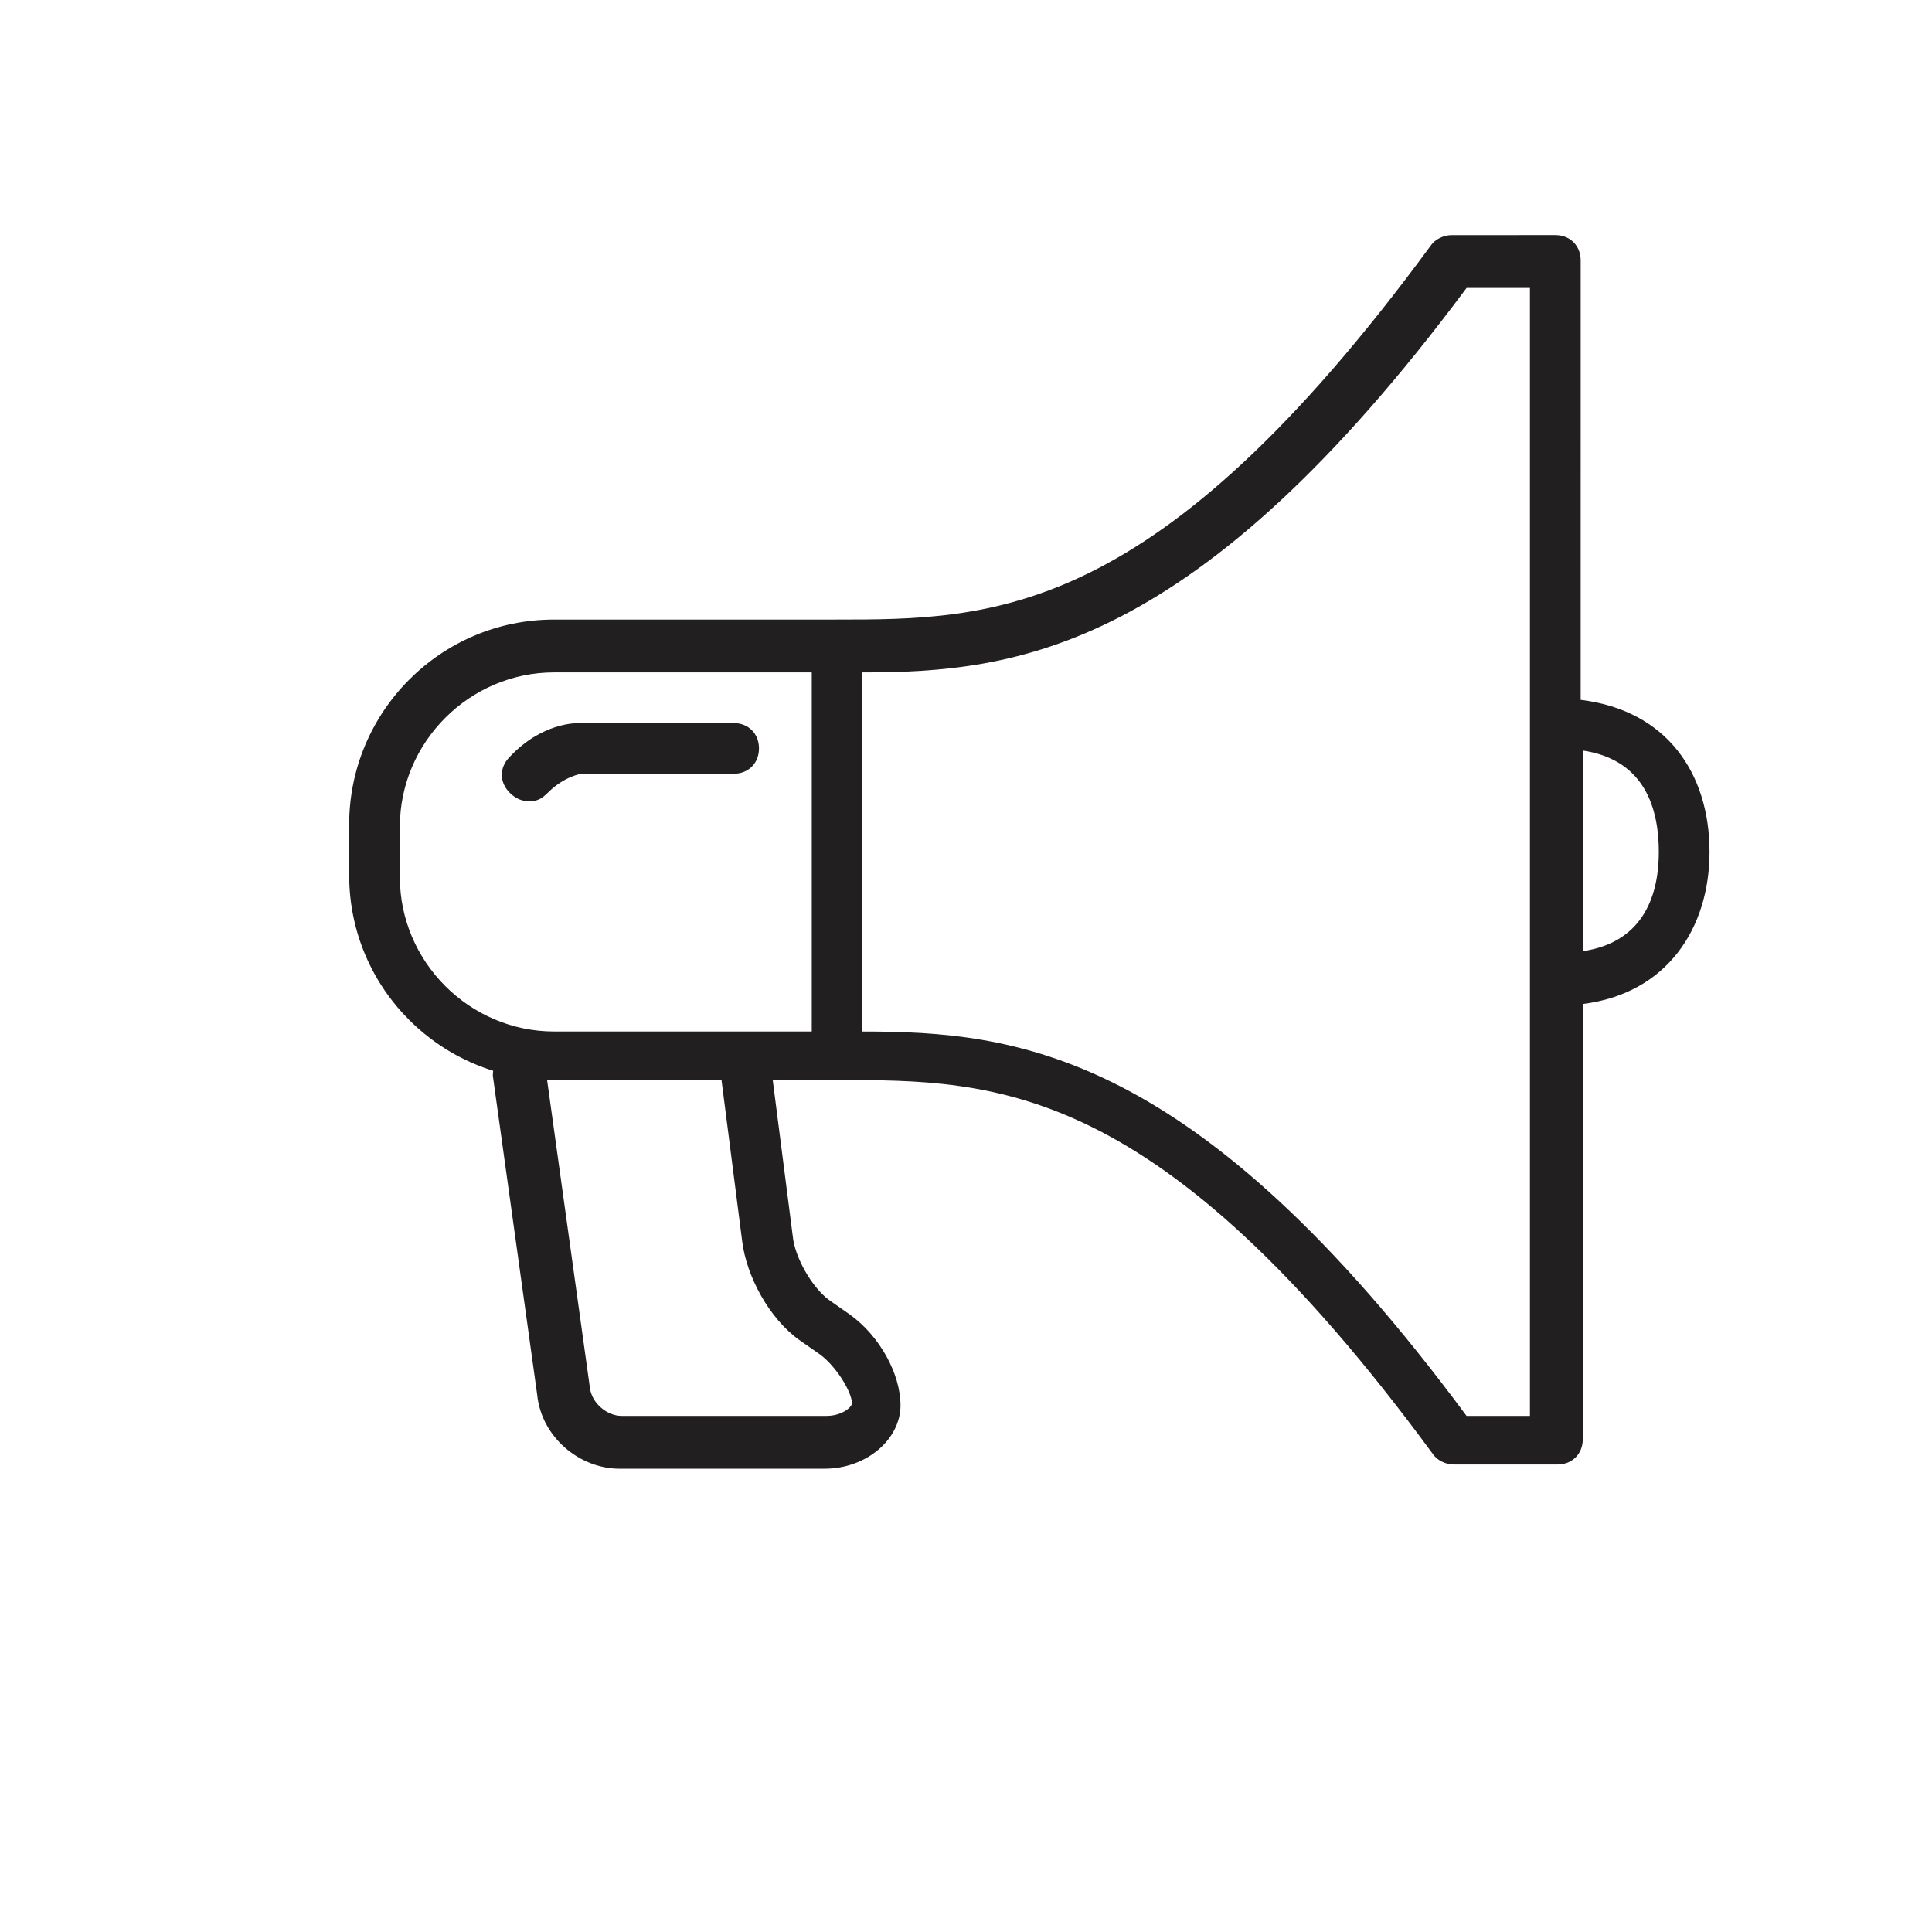
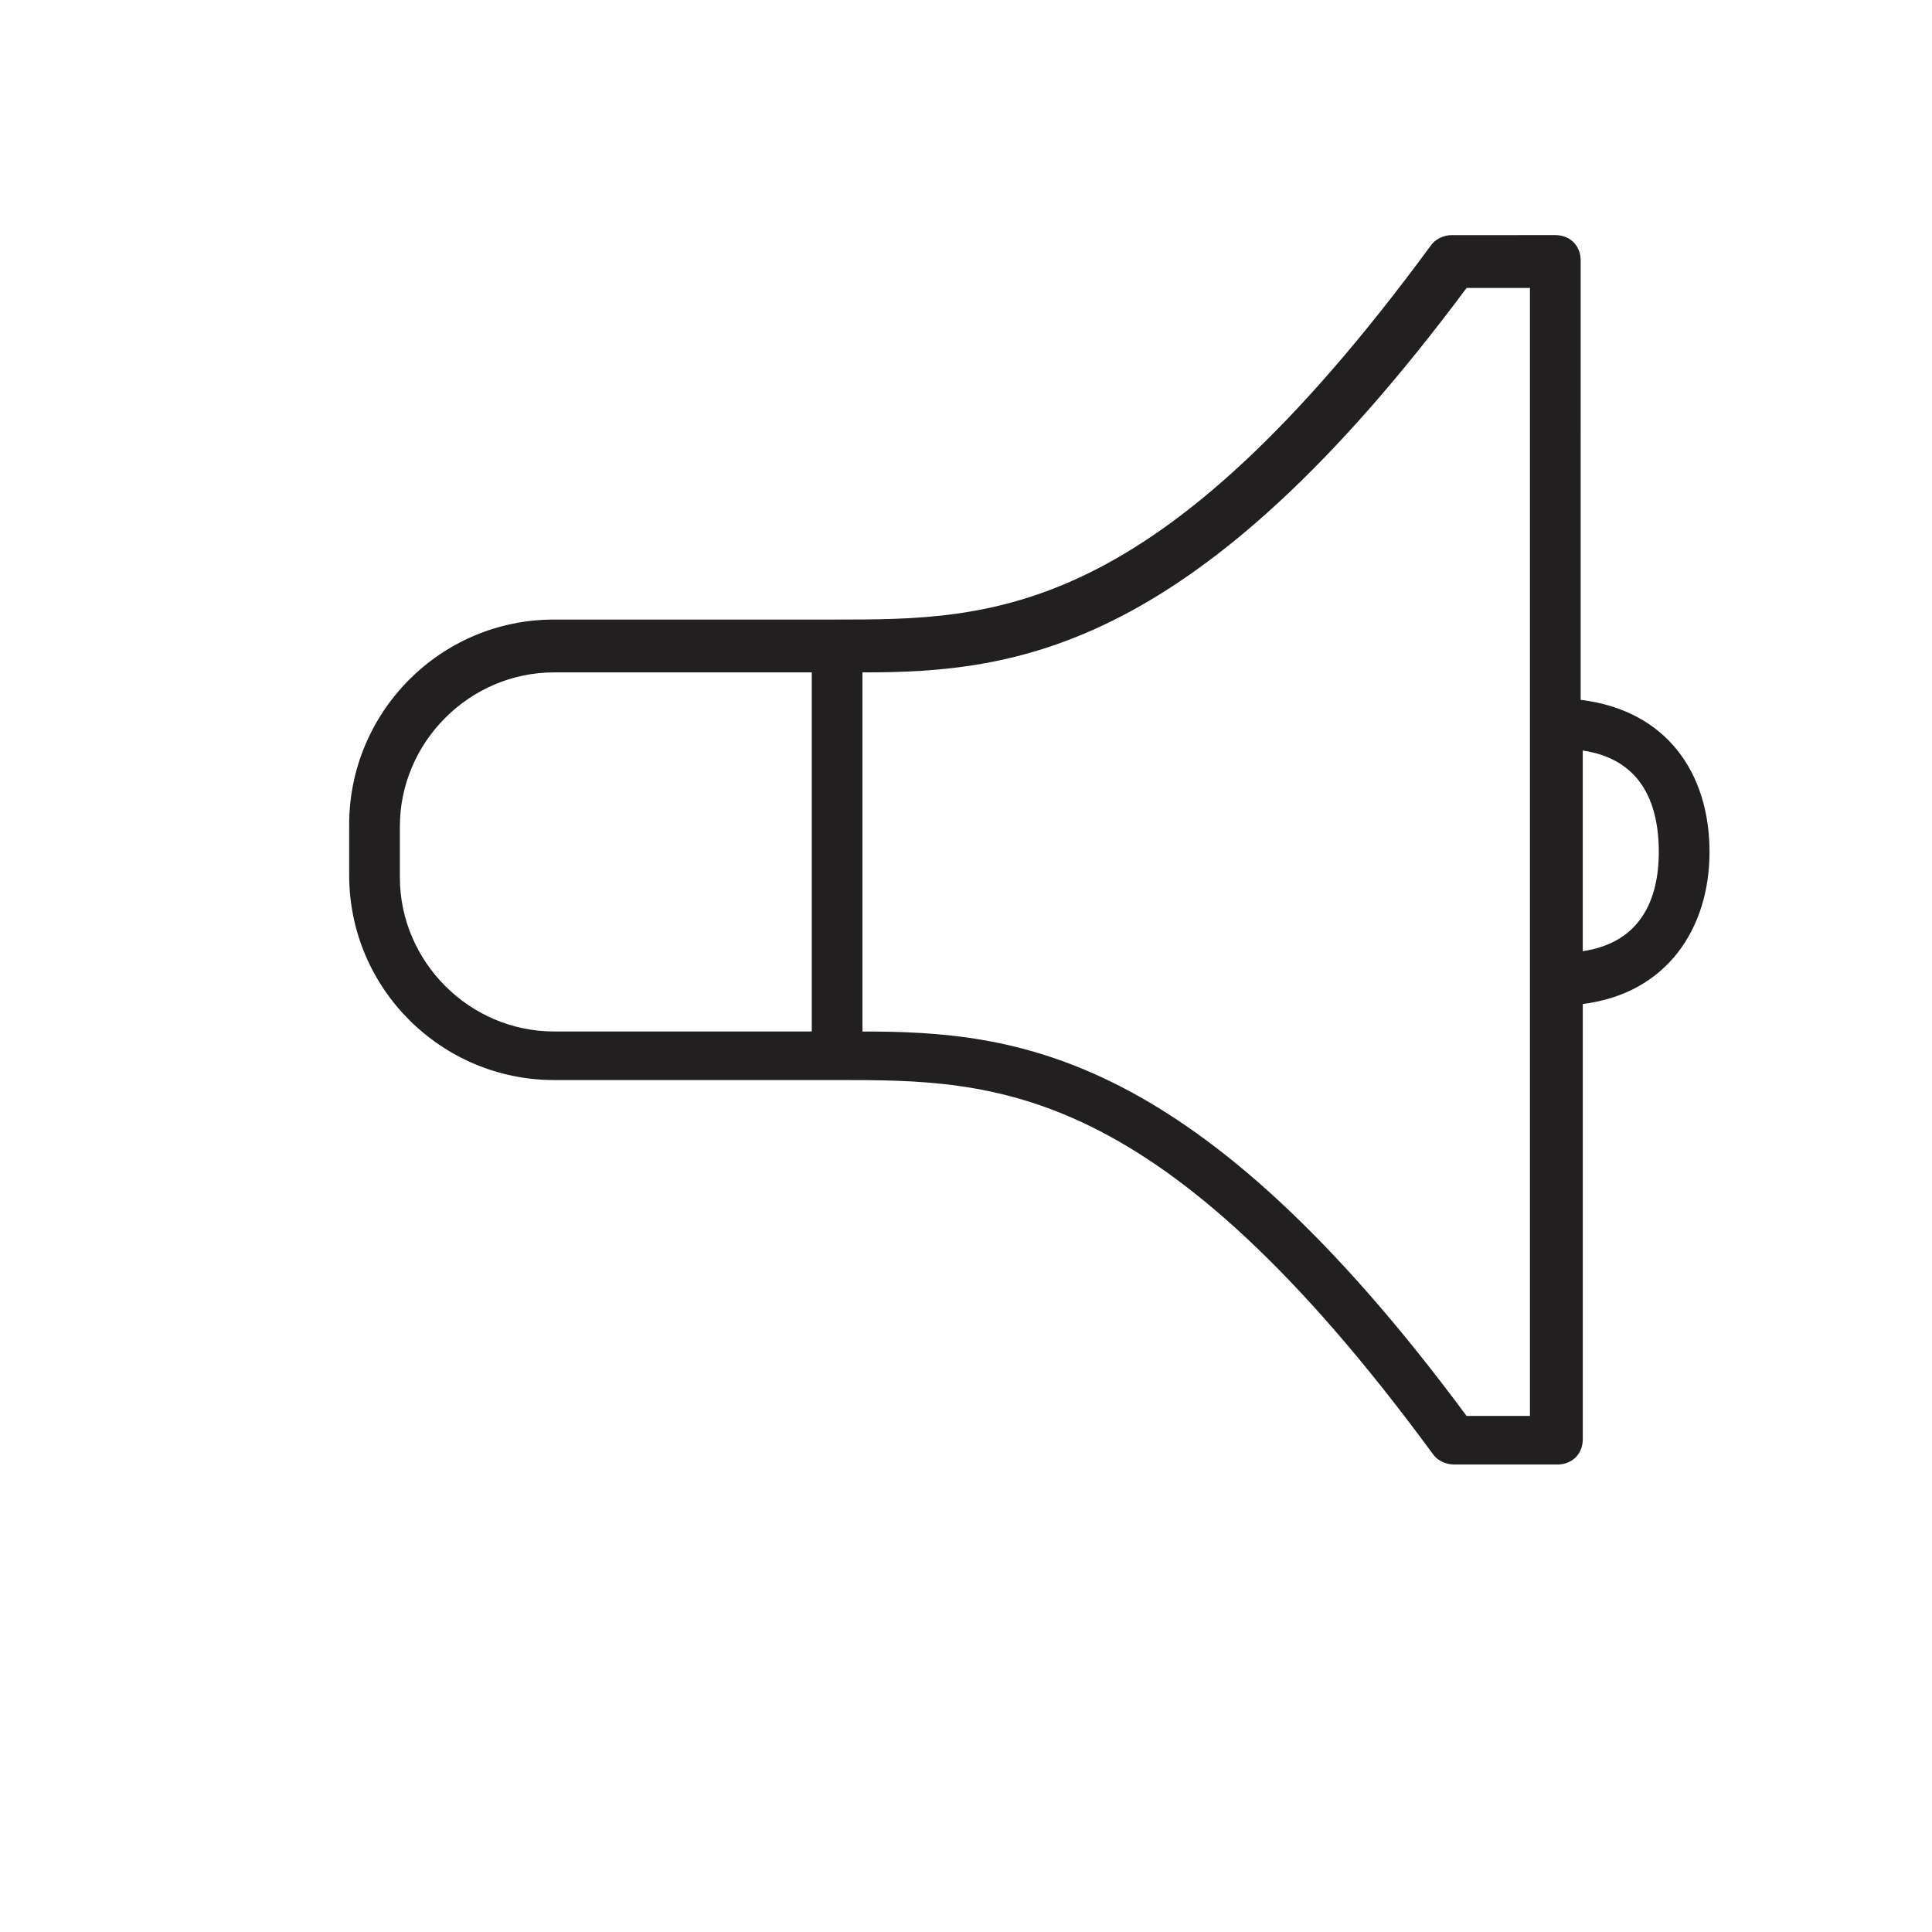
<svg xmlns="http://www.w3.org/2000/svg" width="800px" height="800px" version="1.1" viewBox="144 144 512 512">
  <g fill="#221f20">
    <path d="m597.04 369.77c0-20.711-11.195-37.504-34.148-40.305l0.004-116.44c0-3.918-2.801-6.719-6.719-6.719l-27.43 0.004c-2.238 0-4.477 1.121-5.598 2.801-72.773 99.078-115.88 99.078-157.86 99.078h-74.453c-30.23 0-54.301 24.629-54.301 54.301v13.434c0 30.23 24.629 54.301 54.301 54.301h75.012c41.984 0 85.086 0 157.86 99.082 1.121 1.68 3.359 2.801 5.598 2.801h27.43c3.918 0 6.719-2.801 6.719-6.719v-115.32c22.391-2.797 33.586-20.152 33.586-40.305zm-347.07 6.719v-13.434c0-22.391 18.473-40.863 40.863-40.863h68.293v95.164l-68.293-0.004c-22.391 0-40.863-18.473-40.863-40.863zm299.48 142.75h-16.793c-71.652-96.844-119.23-101.88-160.1-101.88v-95.164c40.863 0 88.445-5.598 160.1-101.88h16.793zm13.996-123.16v-53.18c15.113 2.238 20.152 13.434 20.152 26.871 0 12.875-5.039 24.07-20.152 26.309z" />
-     <path d="m369.21 492.36-5.598-3.918c-4.477-3.359-8.957-11.195-9.516-16.793l-5.598-43.664c-0.559-3.918-3.918-6.156-7.277-6.156-3.918 0.559-6.719 3.918-6.156 7.277l5.598 43.664c1.121 9.516 7.277 20.711 15.113 26.309l5.598 3.918c4.477 3.359 8.398 10.078 8.398 12.875 0 1.121-2.801 3.359-6.719 3.359h-54.301c-3.918 0-7.836-3.359-8.398-7.277l-11.754-84.527c-0.559-3.918-3.918-6.156-7.836-6.156-3.918 0.559-6.156 3.918-6.156 7.836l11.754 84.527c1.121 11.195 11.195 19.594 21.832 19.594h54.301c11.195 0 20.152-7.836 20.152-16.793-0.004-8.398-5.602-18.477-13.438-24.074z" />
-     <path d="m338.42 335.62h-40.863c-1.121 0-10.078 0-18.473 8.957-2.801 2.801-2.801 6.719 0 9.516 1.121 1.121 2.801 2.238 5.039 2.238s3.359-0.559 5.039-2.238c4.477-4.477 8.957-5.039 8.957-5.039l40.301 0.004c3.918 0 6.719-2.801 6.719-6.719 0-3.918-2.801-6.719-6.719-6.719z" />
  </g>
</svg>